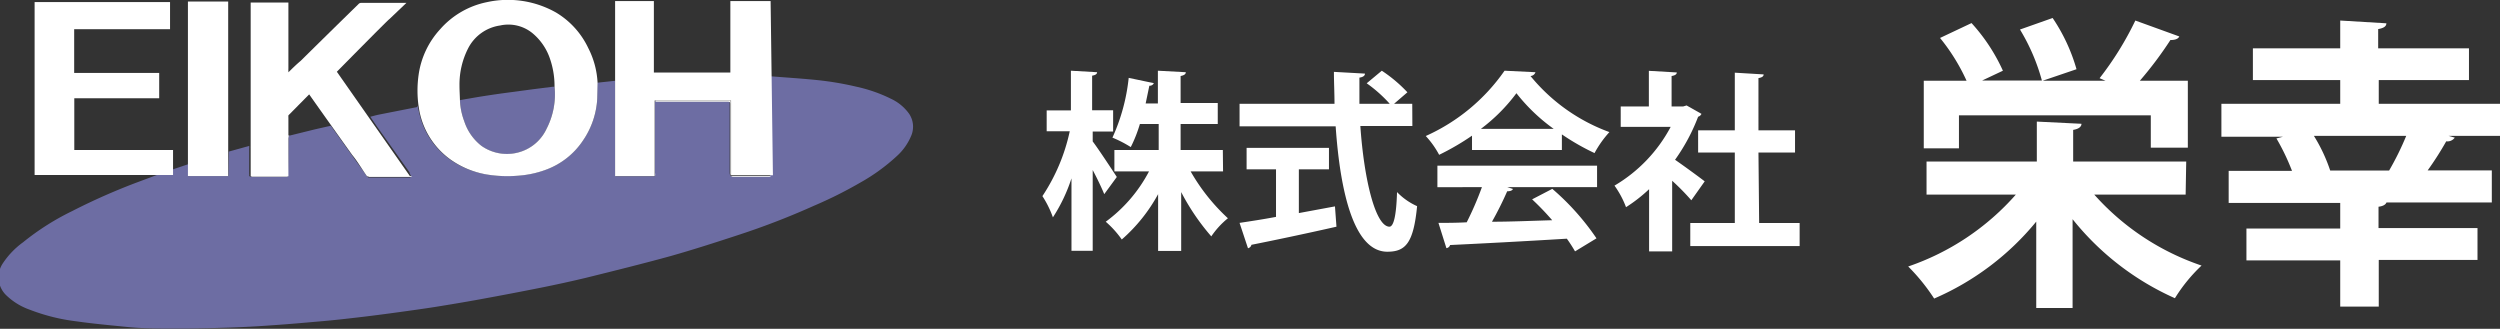
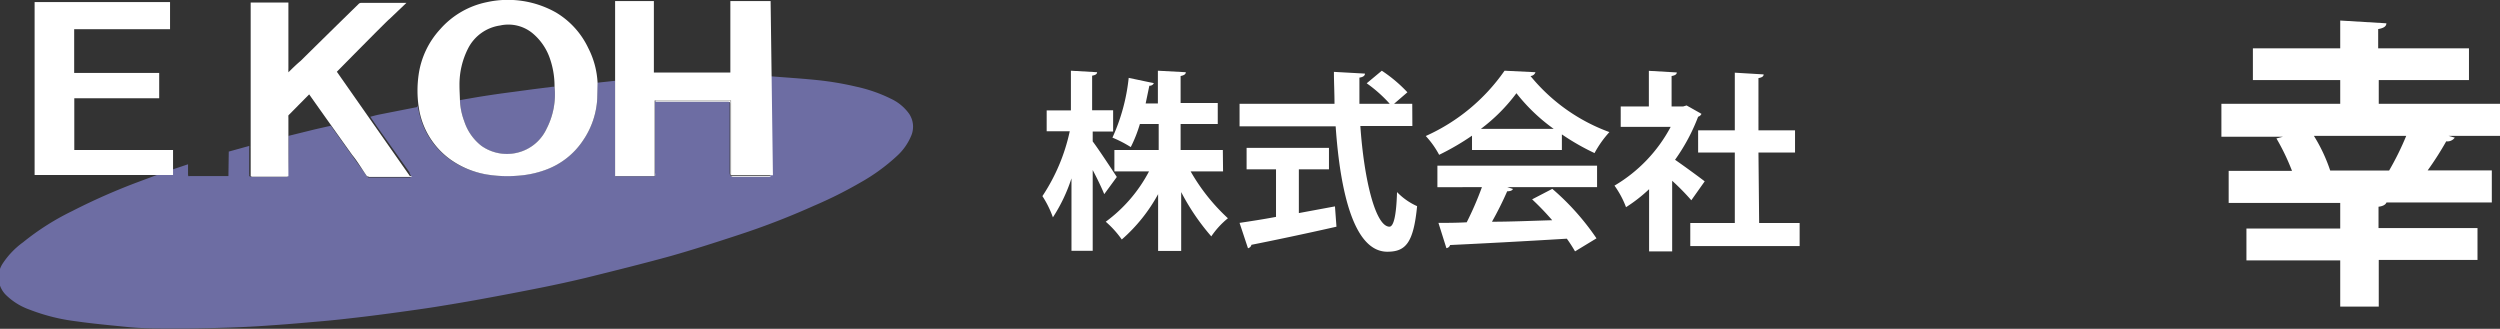
<svg xmlns="http://www.w3.org/2000/svg" viewBox="0 0 216.71 28.5">
  <rect x="0" y="0" width="216.71" height="28.5" fill="#333333" stroke="none" />
  <defs>
    <style>.cls-1{fill:#6d6da3;}.cls-2{fill:#fff;}</style>
  </defs>
  <g id="レイヤー_2" data-name="レイヤー 2">
    <g id="レイヤー_6" data-name="レイヤー 6">
      <path class="cls-1" d="M19.83,13.14l1.77-.49a1.7,1.7,0,0,1,0,.22v2.19a1.42,1.42,0,0,0,0,.2l0,0a.47.47,0,0,0,.15.06H24.8a.52.52,0,0,0,.16-.06l0,0a1.25,1.25,0,0,0,0-.19C25,14,25,13,25,12a1.92,1.92,0,0,1,0-.22l2.31-.57,1.37-.31,1.78,2.49c.42.59.85,1.18,1.27,1.78l.09.14s.09.08.14.08h3.55c.05,0,.1-.05.14-.08L35.5,15a.14.14,0,0,0,0-.06L32.7,11l-.6-.88c.24-.06.48-.13.72-.18l3.3-.65c.05,0,.07-.09.11-.13,0,.21.06.42.11.62a6.77,6.77,0,0,0,2.61,4,7.65,7.65,0,0,0,3.21,1.33,11.11,11.11,0,0,0,2.76.11,8.58,8.58,0,0,0,2.41-.52,6.58,6.58,0,0,0,3.2-2.52A7.1,7.1,0,0,0,51.77,8.6l0,0a1.62,1.62,0,0,0,0-.19c0-.42,0-.83,0-1.24L53.35,7c0,.11,0,.23,0,.34v7.94h3.42c0-.08,0-.16,0-.24V8.79h6.25c.18,0,.23,0,.23.22q0,3,0,6a.8.8,0,0,0,.05.21h0a.34.34,0,0,0,.15.07h3.16a.34.34,0,0,0,.15-.07,1.55,1.55,0,0,0,0-.21V6.82c0-.07,0-.14,0-.21h0c1.25.1,2.51.18,3.76.3a27,27,0,0,1,3.69.6,12.94,12.94,0,0,1,3.06,1.07,4,4,0,0,1,1.52,1.26,2,2,0,0,1,.22,1.87,4.9,4.9,0,0,1-1.28,1.83,16.54,16.54,0,0,1-3.16,2.29,36.39,36.39,0,0,1-4,2,66,66,0,0,1-6.57,2.54c-1.95.64-3.9,1.27-5.88,1.83-2.4.66-4.82,1.26-7.24,1.86-1.32.32-2.66.61-4,.88q-2.61.52-5.24,1c-1.31.24-2.63.46-3.94.67-1.09.17-2.18.32-3.27.47s-2.24.3-3.36.43-2,.23-3,.32c-1.51.13-3,.27-4.55.37-1.17.09-2.34.15-3.51.19-1.61.05-3.22.1-4.84.09-1.39,0-2.78,0-4.17-.14s-2.94-.28-4.41-.49a16.68,16.68,0,0,1-4-1,5.58,5.58,0,0,1-2-1.21,2.16,2.16,0,0,1-.36-2.79A7.09,7.09,0,0,1,2,21a22.17,22.17,0,0,1,4.27-2.71,54.3,54.3,0,0,1,5.69-2.51l1.69-.63h1.16a.61.61,0,0,0,.18-.05v-.73l0,.31,1.31-.44c0,.28,0,.55,0,.83s.05.19.2.19h3.3Z" />
      <path class="cls-2" d="M21.67,12.63c0,.87,0,1.75,0,2.63a1.42,1.42,0,0,1,0-.2V12.87a1.7,1.7,0,0,0,0-.22Z" />
      <path class="cls-2" d="M51.77,8.6V7.13h0V8.57Z" />
      <path class="cls-2" d="M51.8,8.57V7.14h0c0,.41,0,.82,0,1.24A1.62,1.62,0,0,1,51.8,8.57Z" />
      <path class="cls-2" d="M56.82,8.71h6.52v6.54a.8.8,0,0,1-.05-.21q0-3,0-6c0-.18,0-.22-.23-.22H56.82l0,0a0,0,0,0,1,0,0Z" />
      <path class="cls-2" d="M31.89,15.26h3.83s-.09.08-.14.08H32C32,15.34,31.93,15.29,31.89,15.26Z" />
      <path class="cls-2" d="M63.37,15.27h3.46a.34.34,0,0,1-.15.07H63.52A.34.34,0,0,1,63.37,15.27Z" />
      <path class="cls-2" d="M56.78,15.27V9.05c0-.1,0-.2,0-.3l0,0V15C56.81,15.11,56.79,15.19,56.78,15.27Z" />
      <path class="cls-2" d="M25,15.28a.52.52,0,0,1-.16.06H21.87a.47.47,0,0,1-.15-.06v0h3.16Z" />
-       <path class="cls-2" d="M25,15.26V11.73h.07A1.92,1.92,0,0,0,25,12c0,1,0,2.08,0,3.12A1.25,1.25,0,0,1,25,15.26Z" />
      <path class="cls-1" d="M39.87,8.68l1.5-.26c.8-.13,1.6-.25,2.41-.36l2.39-.32,1.74-.22h.16a6.51,6.51,0,0,1-.69,3.65,3.76,3.76,0,0,1-2.12,1.95,3.83,3.83,0,0,1-3.53-.47,4.43,4.43,0,0,1-1.48-2.11A5.87,5.87,0,0,1,39.87,8.68Z" />
      <path class="cls-2" d="M56.75,15.27H53.32V15c0-2.57,0-14.91,0-14.91h3.36V6.29l6.63,0s0-4.21,0-6.2H66.8L67,15.19H63.37l0-6.48H56.75Z" />
      <path class="cls-2" d="M51.77,8.6a7.1,7.1,0,0,1-1.24,3.59,6.58,6.58,0,0,1-3.2,2.52,8.58,8.58,0,0,1-2.41.52,11.11,11.11,0,0,1-2.76-.11A7.65,7.65,0,0,1,39,13.79a6.77,6.77,0,0,1-2.61-4c-.05-.2-.07-.41-.11-.62a9.65,9.65,0,0,1,0-2.63,7.33,7.33,0,0,1,1.87-4A7.33,7.33,0,0,1,42.19.19a8.48,8.48,0,0,1,6,.89A7.15,7.15,0,0,1,51,4.18a7.37,7.37,0,0,1,.8,3Zm-11.9.08a5.87,5.87,0,0,0,.38,1.85,4.43,4.43,0,0,0,1.48,2.11,3.83,3.83,0,0,0,3.53.47,3.76,3.76,0,0,0,2.12-1.95,6.51,6.51,0,0,0,.69-3.65,7.29,7.29,0,0,0-.45-2.57A4.9,4.9,0,0,0,46.3,3a3.3,3.3,0,0,0-2.95-.79,3.7,3.7,0,0,0-2.78,2,6.87,6.87,0,0,0-.74,3.17C39.83,7.85,39.86,8.26,39.87,8.68Z" />
      <path class="cls-2" d="M31.82,15.29C31.4,14.7,31,14,30.53,13.43c-.59-.82-3.31-4.65-3.73-5.25L25,10a1.55,1.55,0,0,0,0,.21v5.06H21.73s0-9.67,0-14.4V.22H25v5.7a2.3,2.3,0,0,0,0,.26l0,.09c.36-.36.71-.7,1.07-1q2.49-2.46,5-4.91a.31.31,0,0,1,.22-.11h3.86l.08,0L33.75,1.66c-.06,0-4.55,4.56-4.55,4.56l6.35,9.07Z" />
      <path class="cls-2" d="M15,14.44v.73H3C3,15.11,3,5.24,3,.34c0-.05,0-.1,0-.16H14.74V2.53H6.43V6.32s7.26,0,7.37,0v2.2H6.44V13H15Z" />
-       <path class="cls-2" d="M19.78.13V15.26l-3.49,0c0-.28,0-1.29,0-1.45V.3s0-.11,0-.17h3.48Z" />
+       <path class="cls-2" d="M19.78.13l-3.49,0c0-.28,0-1.29,0-1.45V.3s0-.11,0-.17h3.48Z" />
      <path class="cls-2" d="M94.72,12.26c.47.61,1.79,2.62,2.09,3.08l-1.09,1.49c-.22-.54-.6-1.34-1-2.09v7H92.88V15.46a14.21,14.21,0,0,1-1.61,3.38A8.77,8.77,0,0,0,90.36,17a16.3,16.3,0,0,0,2.37-5.62h-2V9.57h2.1V6.13l2.27.13c0,.15-.13.25-.43.3v3h1.82v1.84H94.72Zm11.3,2.6h-2.81a16.89,16.89,0,0,0,3.23,4.06A7.2,7.2,0,0,0,105,20.49a19.46,19.46,0,0,1-2.61-3.84v5.1h-2V16.83a14.24,14.24,0,0,1-3.15,3.93,8.42,8.42,0,0,0-1.39-1.54,12.75,12.75,0,0,0,3.75-4.36h-3V13h3.84V10.75H98.81a11.77,11.77,0,0,1-.79,2,10.41,10.41,0,0,0-1.59-.82,16.63,16.63,0,0,0,1.41-5.18l2.18.46a.39.39,0,0,1-.39.22l-.32,1.54h1.06V6.13l2.42.13c0,.17-.15.27-.45.33V8.93h3.22v1.82h-3.22V13H106Z" />
      <path class="cls-2" d="M122.43,10.92h-4.51c.32,4.65,1.31,8.71,2.52,8.73.36,0,.6-.93.66-3a5.57,5.57,0,0,0,1.74,1.22c-.31,3.2-1,3.95-2.58,3.95-2.87,0-4.08-5.07-4.48-10.87h-8.33V9h8.23c0-.93-.05-1.86-.05-2.77l2.69.15c0,.18-.15.3-.48.35,0,.76,0,1.51,0,2.27h2.63a11.81,11.81,0,0,0-2-1.78l1.31-1.09A12.35,12.35,0,0,1,122,8l-1.16,1h1.58Zm-9.84,3.76v3.79l3.13-.58.13,1.76c-2.68.61-5.55,1.21-7.37,1.57a.4.4,0,0,1-.3.3l-.73-2.2c.86-.13,2-.3,3.16-.52V14.68h-2.55V12.82h7.14v1.86Z" />
      <path class="cls-2" d="M127.6,13V11.76a21.84,21.84,0,0,1-2.85,1.66,7.62,7.62,0,0,0-1.16-1.63,16.55,16.55,0,0,0,6.83-5.66l2.68.13a.48.48,0,0,1-.43.33,15.85,15.85,0,0,0,6.84,4.86,9.07,9.07,0,0,0-1.29,1.82,20.44,20.44,0,0,1-2.83-1.62V13Zm-3,3.23V14.36h13.84v1.86h-7.79l.5.16c-.07.14-.23.2-.5.2a29.51,29.51,0,0,1-1.32,2.64c1.64,0,3.43-.08,5.22-.13a23.25,23.25,0,0,0-1.74-1.81l1.75-.91a21.64,21.64,0,0,1,3.83,4.29l-1.86,1.13a12.36,12.36,0,0,0-.71-1.1c-3.74.23-7.59.43-10.12.55a.38.38,0,0,1-.32.27l-.69-2.19c.69,0,1.52,0,2.45-.05a27.51,27.51,0,0,0,1.32-3.05Zm10.08-5.06a15.73,15.73,0,0,1-3.23-3.09,15.2,15.2,0,0,1-3.08,3.09Z" />
      <path class="cls-2" d="M147.49,9.87a.46.46,0,0,1-.29.25,16.42,16.42,0,0,1-2,3.73c.81.56,2.19,1.57,2.57,1.87l-1.16,1.64a19.73,19.73,0,0,0-1.66-1.69v6.12h-2V16.4a13.33,13.33,0,0,1-2,1.56,8,8,0,0,0-1-1.87A12.94,12.94,0,0,0,144.82,11h-4.33V9.23h2.44V6.14l2.42.14c0,.16-.15.26-.45.31V9.23h1l.3-.09Zm5,9.46H156v2h-9.48v-2h3.86V13.22h-3.18V11.3h3.18v-5l2.5.15c0,.17-.15.27-.45.32V11.3h3.17v1.92h-3.17Z" />
-       <path class="cls-2" d="M189.46,16.87h-7.92a21.77,21.77,0,0,0,9.3,6.15,14,14,0,0,0-2.31,2.83A23.69,23.69,0,0,1,179.66,19V26.7h-3.15V19.21a23.44,23.44,0,0,1-8.85,6.67,16.91,16.91,0,0,0-2.25-2.78,21.81,21.81,0,0,0,9.33-6.23H167V14h9.56V10.54l3.87.19c0,.26-.24.45-.72.53V14h9.8ZM169.81,10v2.86h-3.05V7h3.71a16.94,16.94,0,0,0-2.3-3.71L170.9,2a15.71,15.71,0,0,1,2.72,4.13l-1.8.85H177a17.16,17.16,0,0,0-1.9-4.42l2.83-1A15.47,15.47,0,0,1,180,6l-2.94,1h5.46L182,6.78a27.29,27.29,0,0,0,3.1-5l3.81,1.38c-.1.23-.4.31-.77.31A32.29,32.29,0,0,1,185.49,7h4.16v5.8h-3.21V10Z" />
      <path class="cls-2" d="M216.71,9v2.78h-4.45l.53.15a.78.78,0,0,1-.74.32,27.61,27.61,0,0,1-1.61,2.52H216v2.78h-9.13c-.08.19-.29.32-.69.37v1.85h8.58v2.76H206.2v4.05h-3.34V22.57h-8.13V19.81h8.13V17.59h-9.67V14.81h5.49A19.29,19.29,0,0,0,197.33,12l.58-.15h-5.35V9h10.3V6.94h-7.57V4.19h7.57V1.78l4,.24c0,.26-.23.42-.71.5V4.19h7.87V6.94H206.2V9Zm-16.13,2.78a14.1,14.1,0,0,1,1.41,3h5.11a24.49,24.49,0,0,0,1.48-3Z" />
    </g>
  </g>
</svg>